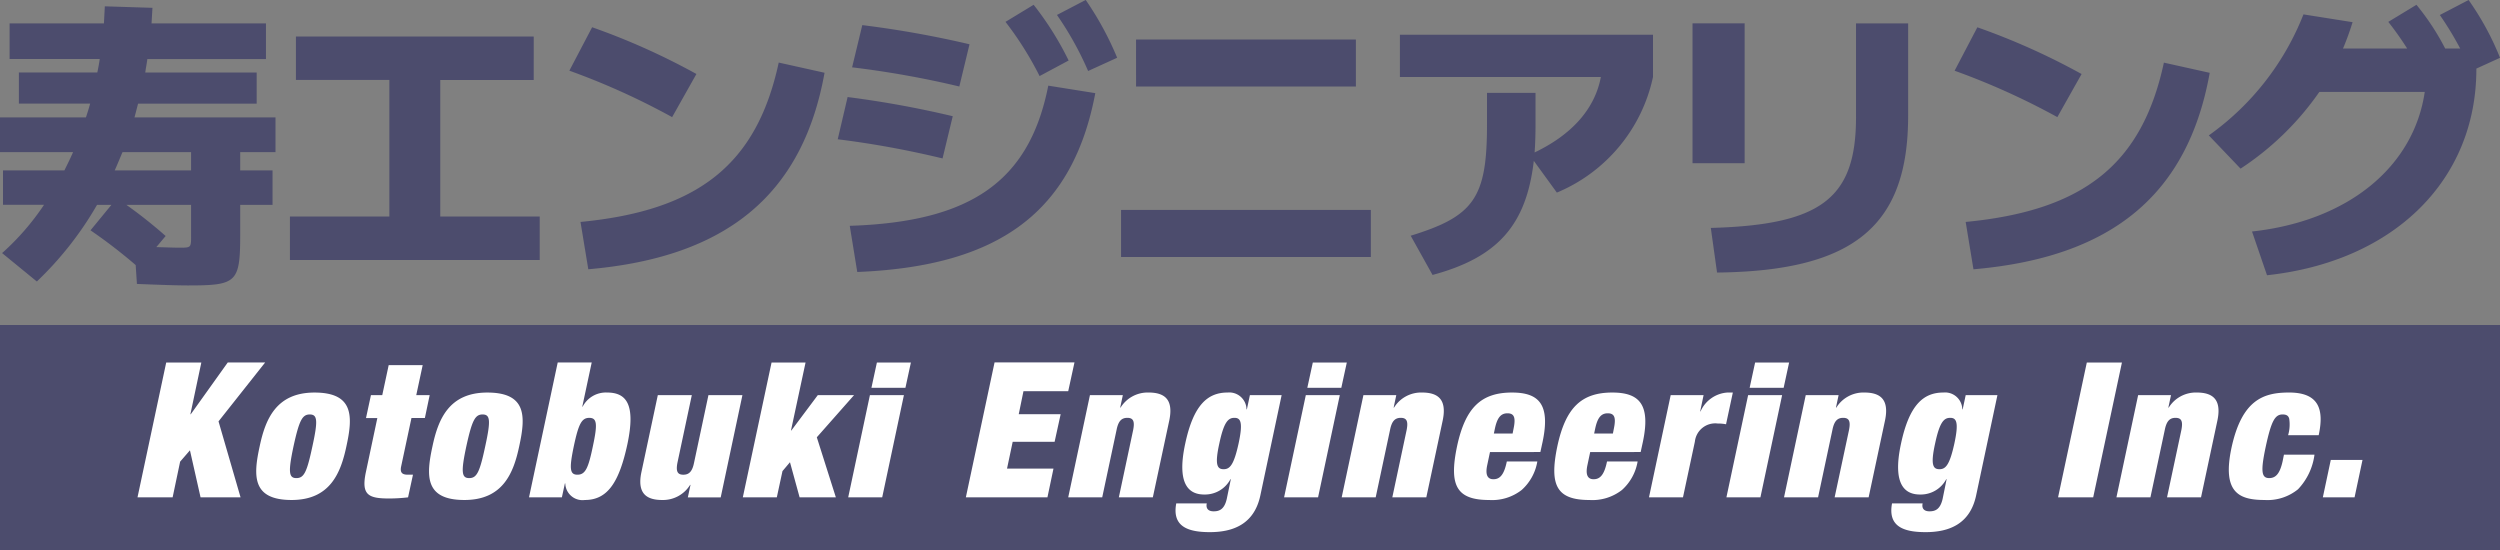
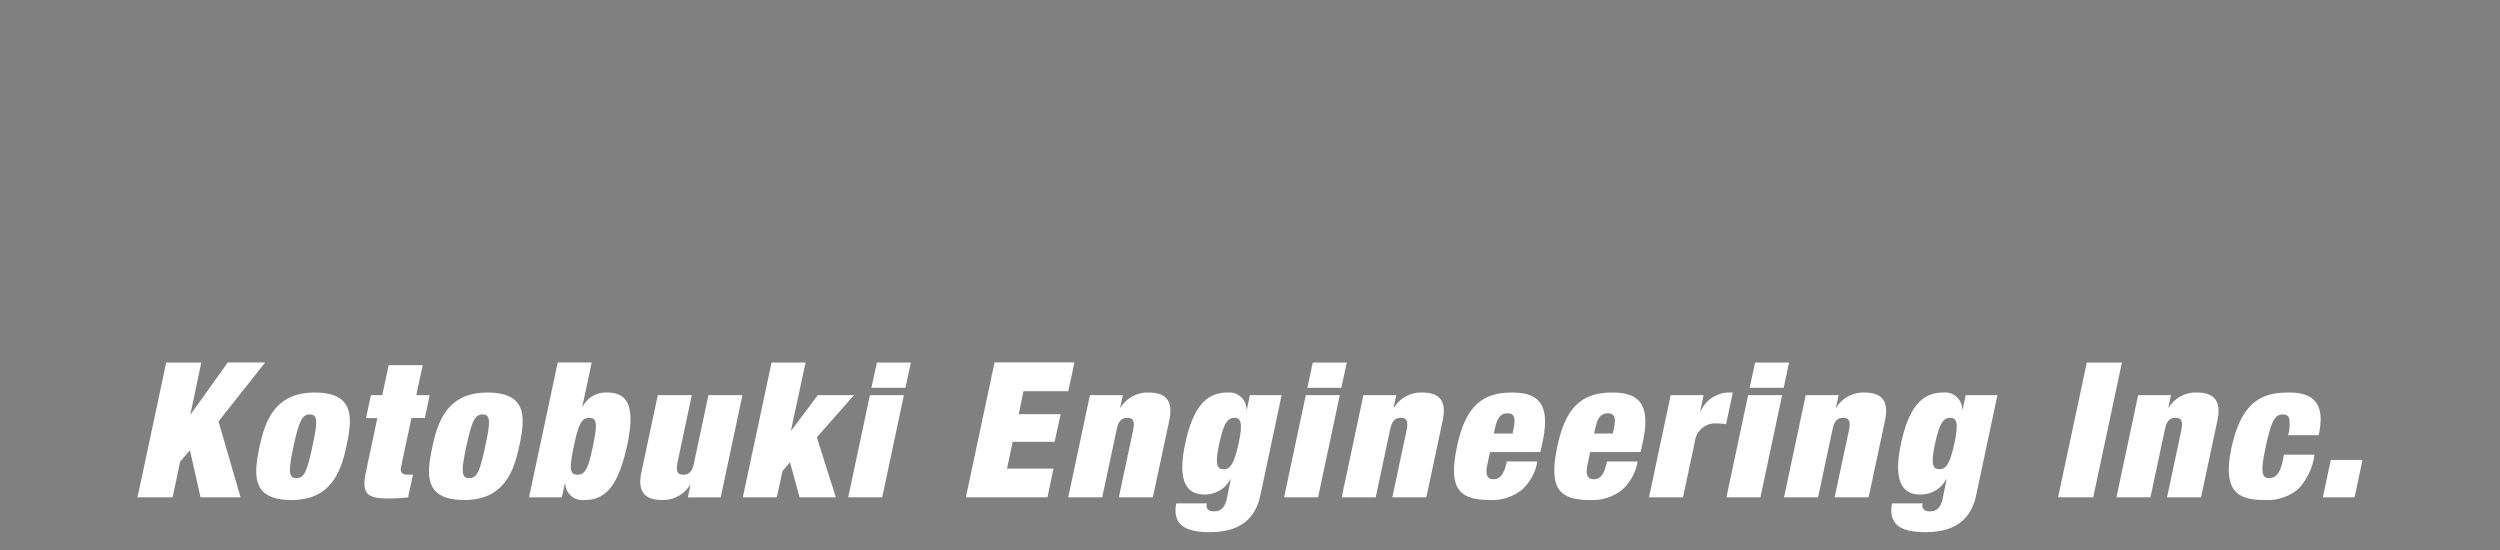
<svg xmlns="http://www.w3.org/2000/svg" width="200" height="44" viewBox="0 0 200 44">
  <rect x="0" y="0" width="200" height="44" fill="#808080" stroke="none" />
  <g id="グループ_437" data-name="グループ 437" transform="translate(795 355)">
-     <path id="パス_1129" data-name="パス 1129" d="M15.983,2.315c3.93,0,4.193-.216,4.193-4.1V-4.131h2.588V-6.886H20.176V-8.348H23v-2.779H11.718c.1-.359.192-.743.288-1.1h9.488v-2.492H12.581c.048-.359.12-.719.168-1.078h9.488v-2.851H13.084c.024-.407.048-.839.072-1.246l-3.81-.12-.072,1.366H1.727V-15.8H8.939c-.048.359-.12.719-.192,1.078H2.47v2.492h5.7c-.1.383-.216.743-.335,1.1H.96v2.779H6.806c-.216.5-.455.982-.695,1.462H1.2v2.755H4.482A20.116,20.116,0,0,1,1.128-.273L3.907,2A27.135,27.135,0,0,0,8.723-4.131h1.15L8.2-2.094A40.975,40.975,0,0,1,11.814.685l.1,1.51C13.683,2.267,15.121,2.315,15.983,2.315ZM11.071-4.131h5.176v2.492c0,.934,0,.934-.958.934-.383,0-1.03-.024-1.821-.048l.743-.887A37.765,37.765,0,0,0,11.071-4.131Zm5.176-4.217v1.462h-6.11c.216-.479.407-.958.623-1.462ZM24.154.278H44.137V-3.2H36.182V-14.122h7.476V-17.6H24.633v3.474h7.476V-3.2H24.154ZM47.4-2.765l.623,3.786C59.113.062,65.175-4.97,66.924-14.7l-3.666-.815C61.509-7.413,56.884-3.676,47.4-2.765Zm7.332-8.386,1.941-3.45A54.864,54.864,0,0,0,48.33-18.34l-1.821,3.474A57.279,57.279,0,0,1,54.728-11.151Zm14.209,8.7.6,3.69C80.917.781,86.787-3.58,88.584-13.068l-3.762-.6C83.313-6.024,78.641-2.765,68.937-2.454ZM77.706-13.6l.815-3.378a80.82,80.82,0,0,0-8.578-1.533l-.815,3.378A76.117,76.117,0,0,1,77.706-13.6ZM76.364-7.845l.815-3.378a80.109,80.109,0,0,0-8.41-1.533l-.791,3.378A74.948,74.948,0,0,1,76.364-7.845Zm7.763-6.589,2.324-1.246a24.765,24.765,0,0,0-2.8-4.457L81.4-18.771A26.728,26.728,0,0,1,84.128-14.434Zm3.882-.407L90.333-15.9a24.97,24.97,0,0,0-2.516-4.624l-2.3,1.2A25.83,25.83,0,0,1,88.009-14.841ZM90.645.038h19.983V-3.724H90.645Zm1.2-13.634H109.43v-3.762H91.843ZM113.815-1.663l1.749,3.139c5.152-1.39,7.5-3.93,8.1-9.129l1.845,2.54a12.954,12.954,0,0,0,7.691-9.249v-3.378H112.952v3.378H129.03c-.479,2.54-2.3,4.6-5.3,6.038.048-.695.072-1.462.072-2.252v-2.516h-3.882v2.516C119.925-4.706,118.895-3.22,113.815-1.663Zm24.009-.623.5,3.57c10.926-.12,15.287-3.714,15.287-12.531v-7.4h-4.169v7.5C149.444-4.658,146.665-2.526,137.824-2.286Zm-1.462-5.176h4.169v-11.19h-4.169Zm21.852,4.7.623,3.786c11.094-.958,17.156-5.99,18.9-15.718l-3.666-.815C172.327-7.413,167.7-3.676,158.214-2.765Zm7.332-8.386,1.941-3.45a54.864,54.864,0,0,0-8.338-3.738l-1.821,3.474A57.279,57.279,0,0,1,165.546-11.151ZM181.121-2l1.2,3.5c10.159-1.1,16.749-7.6,16.749-16.509v-.024l1.893-.863a22.443,22.443,0,0,0-2.516-4.624l-2.3,1.2a25.836,25.836,0,0,1,1.629,2.684h-1.2a19.617,19.617,0,0,0-2.3-3.5l-2.252,1.366a24.729,24.729,0,0,1,1.51,2.133H188.4a22.172,22.172,0,0,0,.767-2.109l-3.93-.623a21.537,21.537,0,0,1-7.572,9.68l2.54,2.66a22.992,22.992,0,0,0,6.3-6.134h8.434C194.059-7.174,188.812-2.837,181.121-2Z" transform="translate(-795.96 -334.48)" fill="#4c4c6d" />
-     <rect id="長方形_273" data-name="長方形 273" width="200" height="18" transform="translate(-795 -329)" fill="#4c4c6d" />
    <path id="パス_1131" data-name="パス 1131" d="M.555.078h2.81l.6-2.856.786-.907L5.6.078H8.8L7.037-6l3.732-4.714H7.777L4.816-6.57h-.03l.876-4.14H2.852ZM17.266-4c.514-2.357.635-4.306-2.553-4.306-3.067,0-3.928,2.145-4.382,4.291C9.817-1.66,9.7.289,12.884.289,15.951.289,16.812-1.856,17.266-4ZM13.035-4c.453-2.07.7-2.553,1.3-2.553.619,0,.665.483.212,2.553-.438,2.055-.665,2.538-1.284,2.538C12.657-1.463,12.6-1.947,13.035-4Zm5.8-2.266h.907l-.922,4.351C18.444-.1,19.033.169,20.7.169a13.206,13.206,0,0,0,1.5-.091l.393-1.813h-.423c-.438,0-.619-.166-.529-.635l.831-3.9h1.073L23.929-8.1H22.856l.514-2.4H20.65l-.514,2.4H19.23ZM31.09-4c.514-2.357.635-4.306-2.553-4.306-3.067,0-3.928,2.145-4.382,4.291C23.642-1.66,23.521.289,26.709.289,29.776.289,30.637-1.856,31.09-4ZM26.86-4c.453-2.07.7-2.553,1.3-2.553.619,0,.665.483.212,2.553-.438,2.055-.665,2.538-1.284,2.538C26.482-1.463,26.422-1.947,26.86-4ZM31.876.078h2.629l.242-1.118h.03A1.379,1.379,0,0,0,36.348.289c1.828,0,2.75-1.45,3.4-4.472.665-3.158-.06-4.125-1.632-4.125a2.091,2.091,0,0,0-1.949,1.133h-.03l.755-3.536h-2.72ZM35.457-4c.378-1.768.619-2.281,1.239-2.281.635,0,.665.514.287,2.281-.363,1.753-.6,2.266-1.239,2.266C35.125-1.735,35.094-2.249,35.457-4Zm5.409,2.07C40.5-.179,41.334.289,42.528.289A2.548,2.548,0,0,0,44.764-.919h.03l-.212,1h2.629L48.949-8.1H46.23L45.081-2.7c-.136.68-.378.967-.861.967s-.6-.287-.468-.967L44.9-8.1H42.18ZM48.98.078H51.7l.453-2.1.6-.71.771,2.81h2.9L54.9-4.727,57.879-8.1h-2.9L52.863-5.271h-.03L54-10.71h-2.72Zm8.431,0h2.72L61.868-8.1h-2.72Zm1.858-8.763h2.72l.438-2.025h-2.72ZM66.823.078h6.527l.483-2.3H70.117l.453-2.145h3.354l.483-2.206H71.054l.378-1.843h3.581l.5-2.3H69.12Zm8.189,0h2.72L78.88-5.316c.136-.68.378-.967.861-.967s.6.287.468.967L79.062.078h2.72L83.1-6.087c.363-1.753-.468-2.221-1.662-2.221A2.548,2.548,0,0,0,79.2-7.1h-.03l.212-1H76.75ZM87.1-4.228c.363-1.707.7-2.055,1.209-2.055.5,0,.7.348.332,2.055-.378,1.722-.7,2.055-1.194,2.055C86.934-2.173,86.722-2.506,87.1-4.228Zm2.206-2.735h-.03a1.378,1.378,0,0,0-1.511-1.345c-1.586,0-2.735.967-3.4,4.125-.725,3.4.438,4.034,1.526,4.034a2.308,2.308,0,0,0,2.1-1.224h.03L87.7.184c-.2.907-.65,1.012-1.058,1.012-.423,0-.635-.227-.544-.635H83.655c-.348,1.858.937,2.3,2.689,2.3,1.919,0,3.551-.68,4.034-2.916L92.086-8.1H89.547ZM92.282.078H95L96.739-8.1H94.02Zm1.858-8.763h2.72L97.3-10.71h-2.72ZM96.89.078h2.72l1.148-5.394c.136-.68.378-.967.861-.967s.6.287.468.967L100.94.078h2.72l1.314-6.165c.363-1.753-.468-2.221-1.662-2.221A2.548,2.548,0,0,0,101.076-7.1h-.03l.212-1H98.628Zm15.895-3.626.181-.831c.619-2.961-.272-3.928-2.448-3.928-2.448,0-3.732,1.179-4.4,4.306-.65,3.112-.06,4.291,2.569,4.291a3.847,3.847,0,0,0,2.6-.8,3.934,3.934,0,0,0,1.254-2.281H110.1c-.227,1.118-.589,1.42-1.073,1.42-.378,0-.68-.227-.5-1.1l.227-1.073Zm-2.221-1.481h-1.5l.076-.363c.181-.861.453-1.254,1.012-1.254.574,0,.665.393.483,1.254Zm10.244,1.481.181-.831c.619-2.961-.272-3.928-2.448-3.928-2.448,0-3.732,1.179-4.4,4.306-.65,3.112-.06,4.291,2.569,4.291a3.847,3.847,0,0,0,2.6-.8,3.934,3.934,0,0,0,1.254-2.281h-2.448c-.227,1.118-.589,1.42-1.073,1.42-.378,0-.68-.227-.5-1.1l.227-1.073Zm-2.221-1.481h-1.5l.076-.363c.181-.861.453-1.254,1.012-1.254.574,0,.665.393.483,1.254ZM121.473.078h2.72l.952-4.457a1.639,1.639,0,0,1,1.828-1.45,3.3,3.3,0,0,1,.665.06l.544-2.538h-.438A2.534,2.534,0,0,0,125.6-6.8h-.03l.272-1.3H123.21Zm6.195,0h2.72L132.125-8.1h-2.72Zm1.858-8.763h2.72l.438-2.025h-2.72Zm2.75,8.763H135l1.148-5.394c.136-.68.378-.967.861-.967s.6.287.468.967L136.325.078h2.72l1.314-6.165c.363-1.753-.468-2.221-1.662-2.221A2.548,2.548,0,0,0,136.461-7.1h-.03l.212-1h-2.629Zm12.087-4.306c.363-1.707.7-2.055,1.209-2.055.5,0,.7.348.332,2.055-.378,1.722-.7,2.055-1.194,2.055C144.2-2.173,143.985-2.506,144.363-4.228Zm2.206-2.735h-.03a1.378,1.378,0,0,0-1.511-1.345c-1.586,0-2.735.967-3.4,4.125-.725,3.4.438,4.034,1.526,4.034a2.308,2.308,0,0,0,2.1-1.224h.03L144.968.184c-.2.907-.65,1.012-1.058,1.012-.423,0-.635-.227-.544-.635h-2.448c-.348,1.858.937,2.3,2.689,2.3,1.919,0,3.551-.68,4.034-2.916L149.349-8.1h-2.538ZM154.2.078h2.81l2.3-10.788H156.5Zm4.669,0h2.72l1.148-5.394c.136-.68.378-.967.861-.967s.6.287.468.967L162.917.078h2.72l1.314-6.165c.363-1.753-.468-2.221-1.662-2.221A2.548,2.548,0,0,0,163.053-7.1h-.03l.212-1h-2.629ZM175.05-4.893c.438-2.04.045-3.415-2.372-3.415-2.04,0-3.777.574-4.608,4.442-.74,3.52.559,4.155,2.644,4.155A3.865,3.865,0,0,0,173.4-.572a4.944,4.944,0,0,0,1.314-2.765H172.27l-.106.529c-.227,1.027-.574,1.345-1.073,1.345-.619,0-.7-.529-.272-2.538.438-2.01.725-2.553,1.345-2.553.287,0,.468.091.529.348a3.019,3.019,0,0,1-.091,1.314Zm.332,4.971h2.538l.635-2.992h-2.538Z" transform="translate(-784.555 -315.29)" fill="#fff" />
  </g>
</svg>